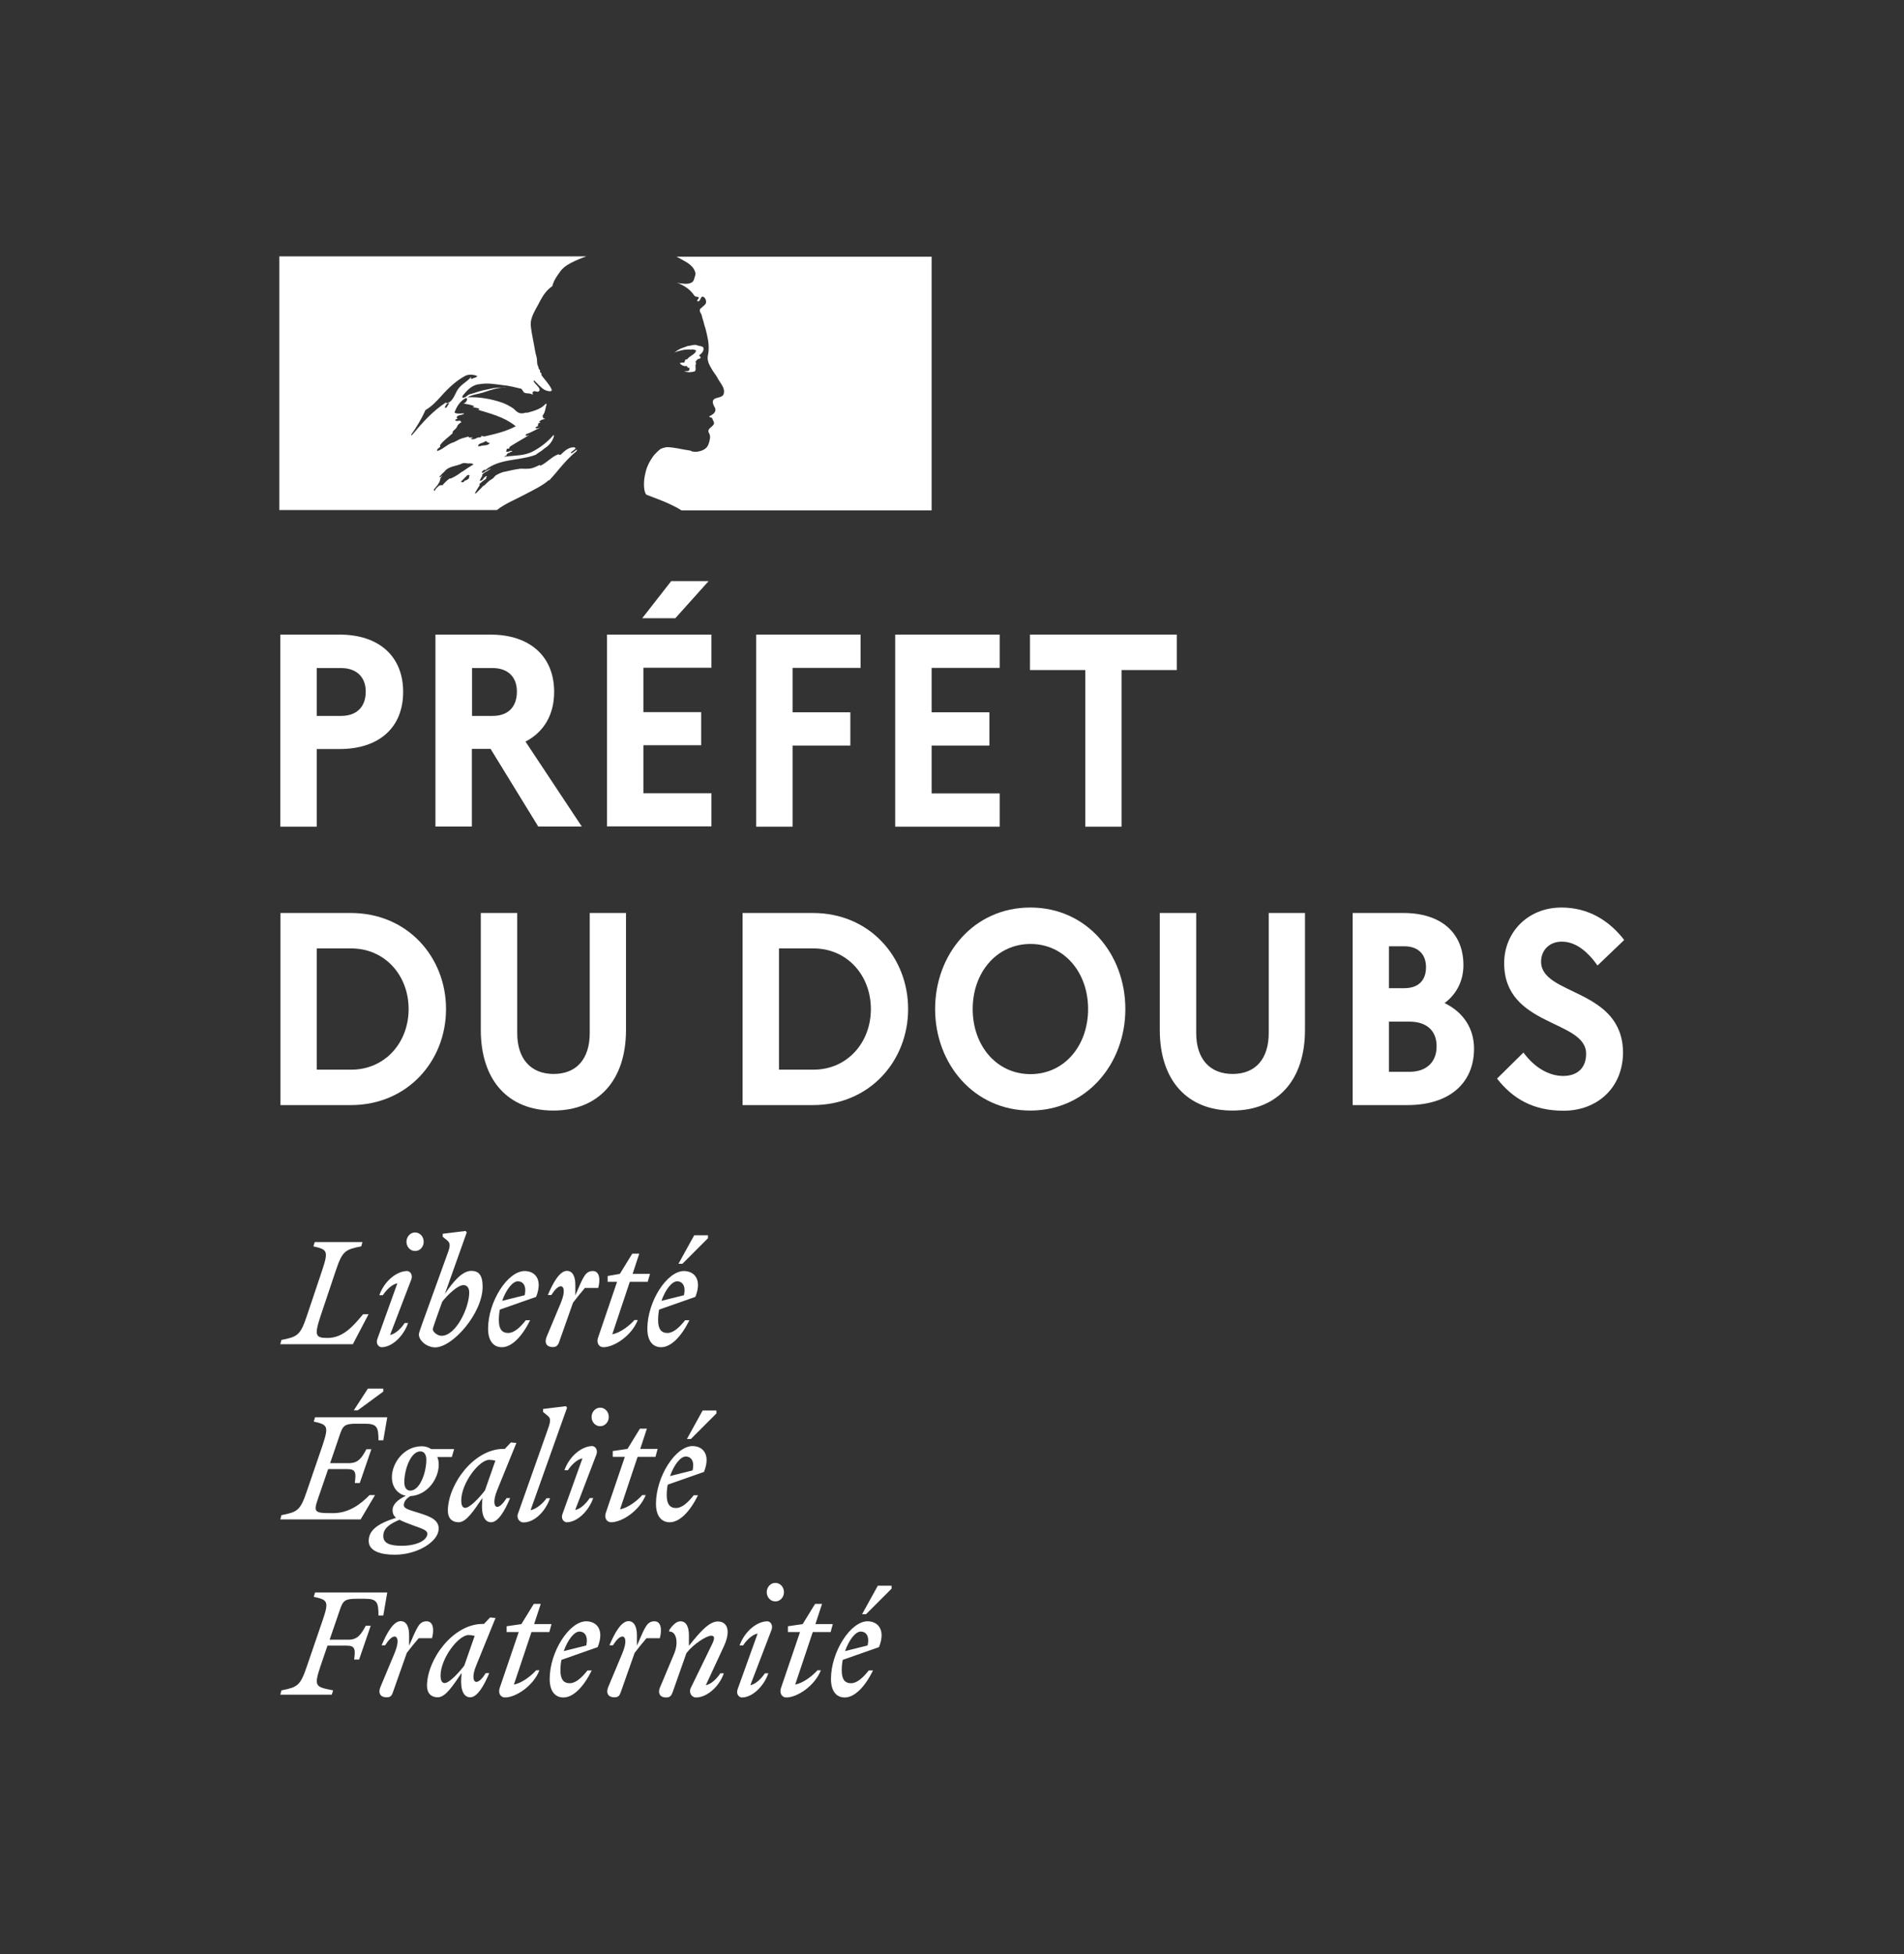
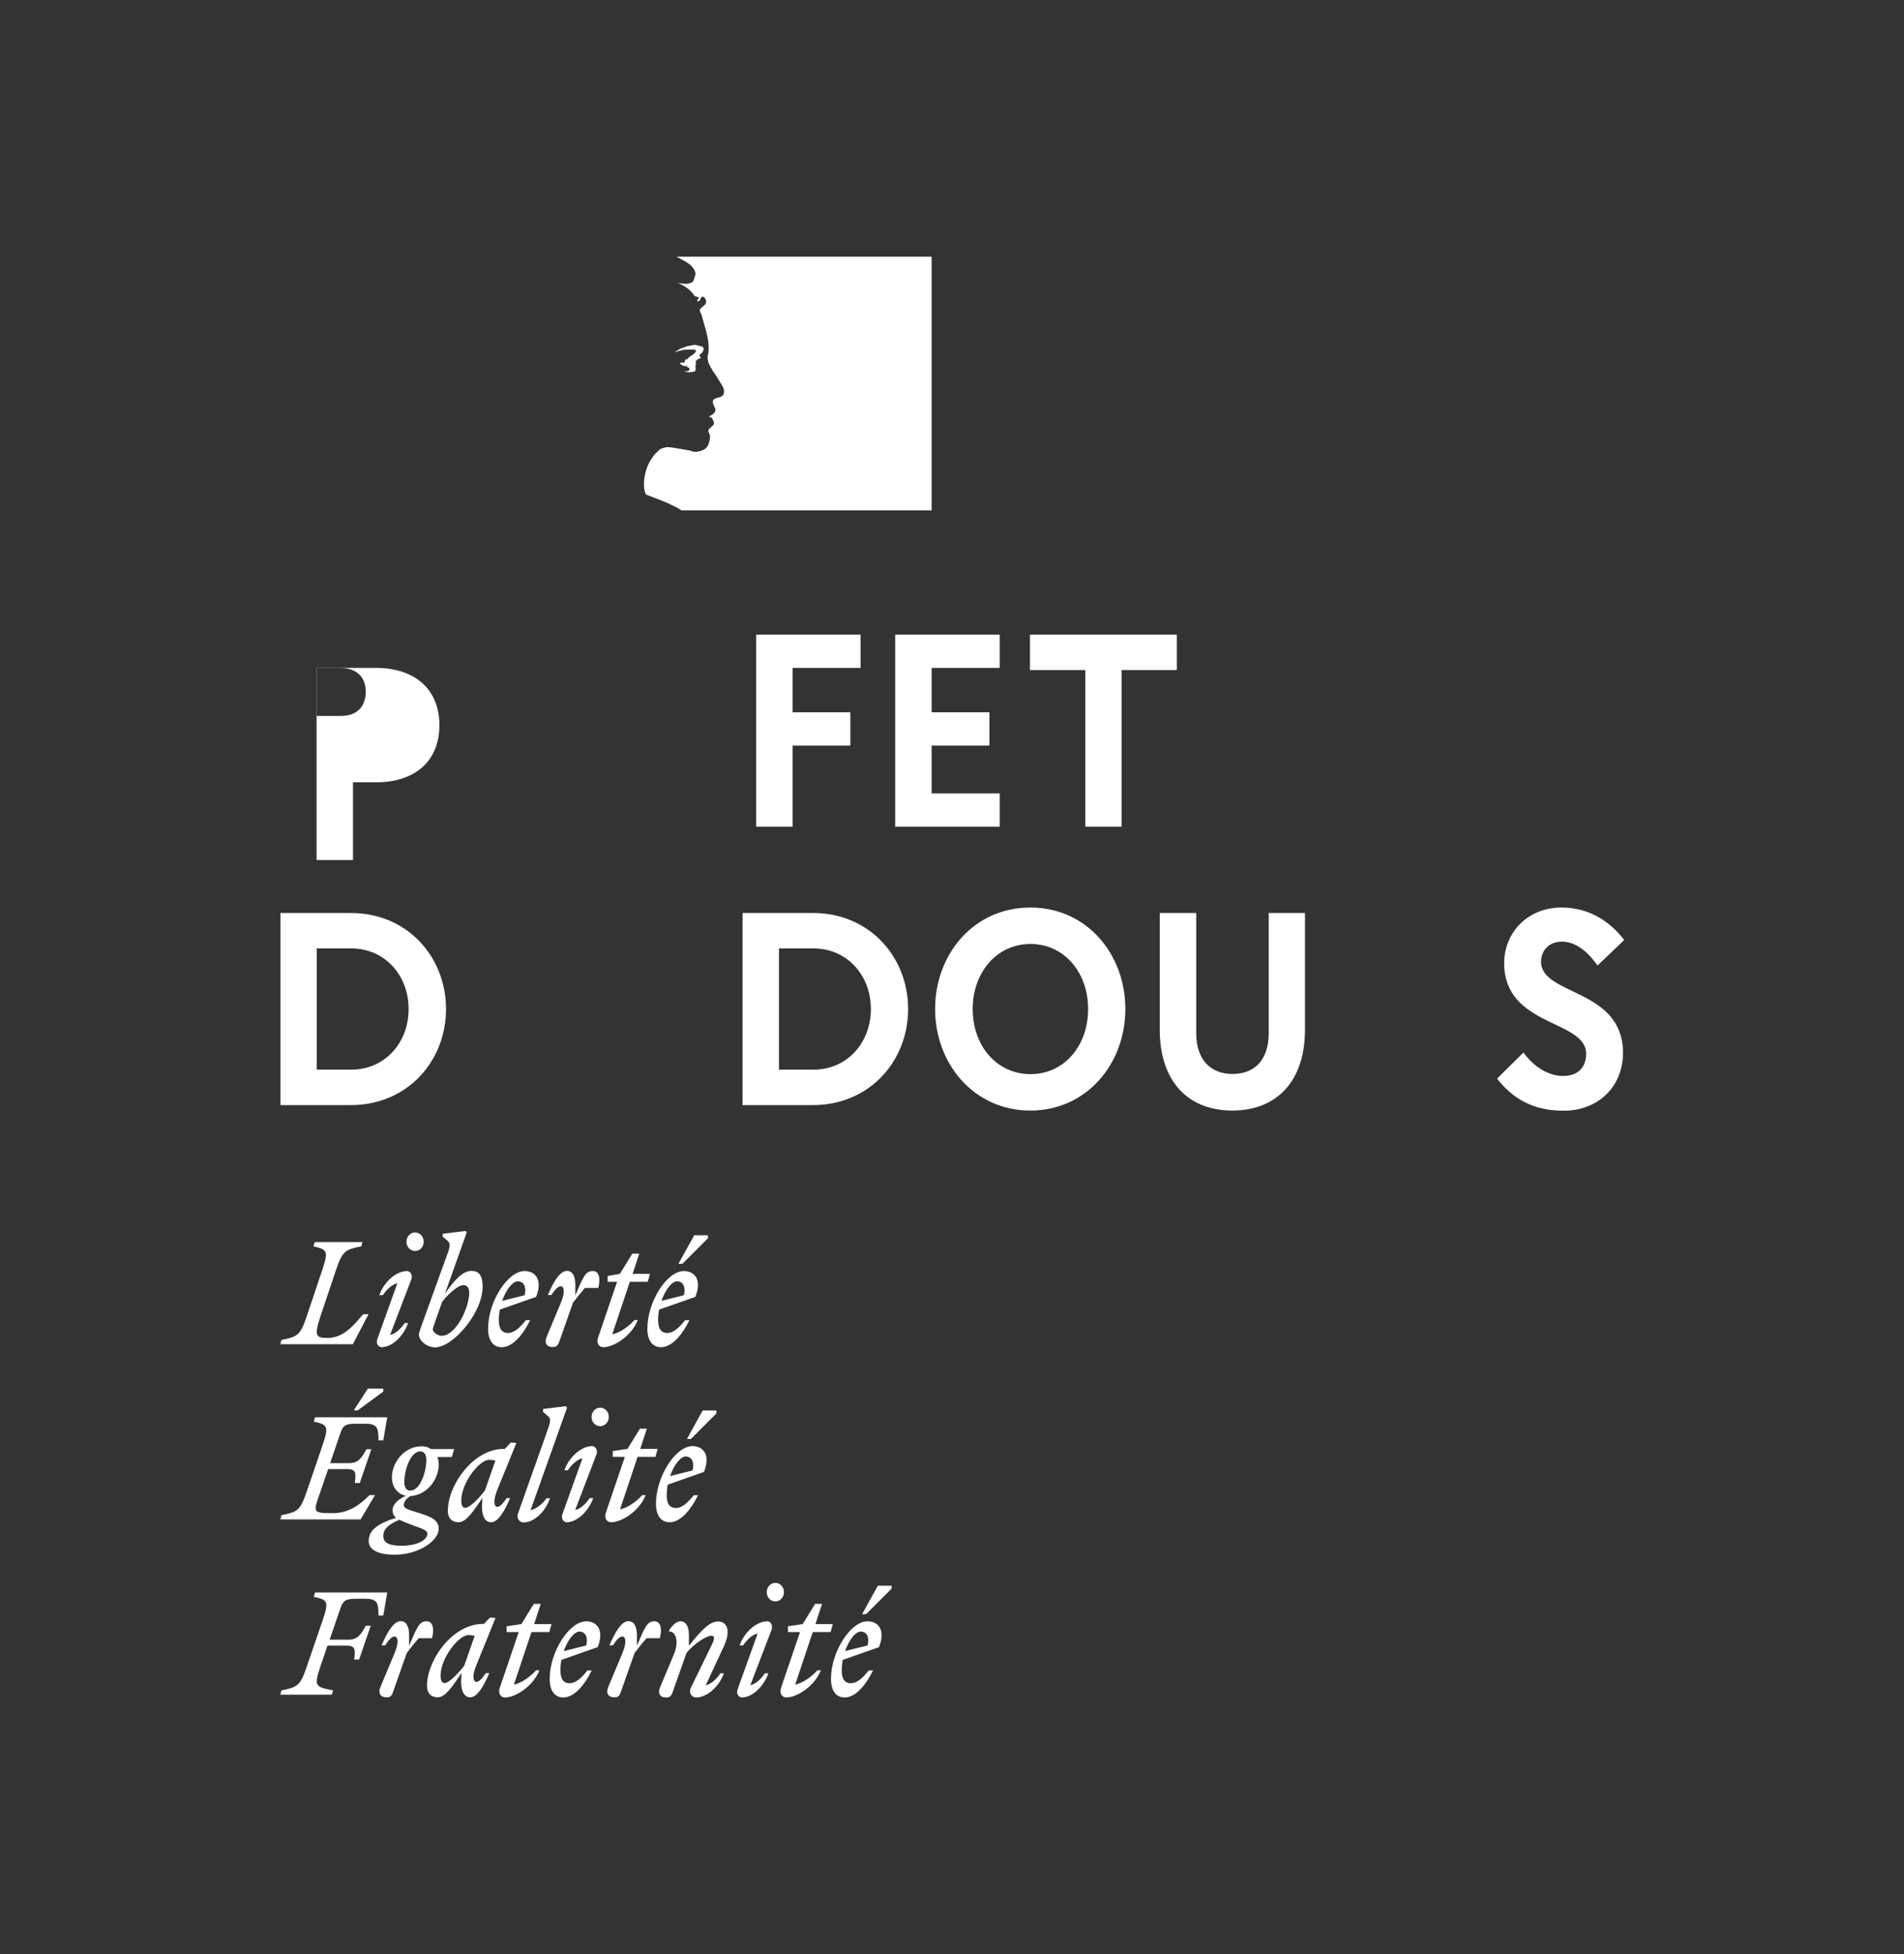
<svg xmlns="http://www.w3.org/2000/svg" id="Calque_1" viewBox="0 0 115 118">
  <rect x="0" y="0" width="115" height="118" fill="#333333" stroke="none" />
  <defs>
    <style>.cls-1{fill:#fff;}</style>
  </defs>
  <path class="cls-1" d="M20.04,102.33l.08-.26c-1.05-.21-1.18-.21-.77-1.44l.43-1.26h1.16c.52,0,.53.23.45.84h.3l.7-2.04h-.3c-.26.48-.47.84-1.03.84h-1.15l.61-1.78c.19-.57.3-.69,1.01-.69h.51c.73,0,.82.21.82,1.01h.29l.24-1.39h-4.36l-.08.26c.85.19.93.27.53,1.44l-.95,2.77c-.39,1.16-.56,1.25-1.53,1.44l-.07.26h3.11ZM26.09,98.93c.15-.55.07-1.03-.32-1.03-.47,0-.58.38-1.06,1.47v-.63c0-.45-.13-.85-.51-.85-.44,0-.85.74-1.15,1.46h.21c.21-.33.41-.53.57-.53.19,0,.29.31,0,1.01l-.85,2.03c-.16.38,0,.63.36.63.21,0,.31-.06.39-.3l.84-2.38c.24-.31.45-.58.72-.89h.82ZM29.93,97.7l-.33-.03-.37.39h-.08c-1.8,0-3.36,2.16-3.36,3.74,0,.44.25.69.65.69.47,0,.92-.71,1.44-1.47l-.02.27c-.06.78.16,1.2.54,1.2.44,0,.85-.74,1.15-1.46h-.21c-.21.33-.41.53-.57.53-.17,0-.29-.32,0-1.01l1.16-2.85ZM26.61,101.18c0-1.04,1.08-2.45,1.69-2.45.13,0,.26.02.37.05l-.63,1.8c-.36.47-.92,1.05-1.18,1.05-.15,0-.25-.13-.25-.45M30.6,98.55h.73l-1.15,3.38c-.1.29.04.57.32.57.65,0,1.71-.69,2.08-1.64h-.2c-.29.33-.85.77-1.34.86l1.06-3.17h1.08l.13-.48h-1.05l.4-1.22h-.42l-.75,1.22-.89.13v.35ZM35.75,100.87h-.27c-.34.43-.7.77-1.07.77s-.56-.24-.56-.77c0-.22.02-.44.06-.64l2.19-.77c.43-1.08-.09-1.56-.69-1.56-1.03,0-2.21,1.85-2.21,3.48,0,.73.32,1.12.83,1.12.59,0,1.21-.62,1.71-1.63M35,98.52c.29,0,.54.24.41.84l-1.36.34c.24-.68.63-1.18.95-1.18M39.85,98.93c.15-.55.07-1.03-.32-1.03-.47,0-.58.38-1.06,1.47v-.63c0-.45-.14-.85-.51-.85-.44,0-.85.74-1.15,1.46h.21c.21-.33.41-.53.57-.53.19,0,.29.31,0,1.01l-.85,2.03c-.16.38,0,.63.36.63.21,0,.31-.06.39-.3l.84-2.38c.24-.31.45-.58.72-.89h.82ZM39.87,101.87c-.16.38,0,.63.35.63.21,0,.31-.06.4-.3l.84-2.38c.39-.51,1.19-1.05,1.5-1.05.23,0,.2.2.05.51l-1.29,2.65c-.13.26.04.57.32.57.63,0,1.38-.61,1.68-1.46h-.21c-.2.31-.55.66-.88.72l1.11-2.39c.14-.31.21-.59.21-.82,0-.39-.21-.64-.59-.64-.54,0-1.1.66-1.75,1.47v-.63c0-.45-.13-.85-.51-.85-.24,0-.47.22-.68.53v.09c.41-.03.59.63.3,1.33l-.85,2.03ZM46.83,96.7c.28,0,.52-.24.52-.56s-.24-.56-.52-.56-.52.25-.52.56.23.56.52.56M46.61,98.39c.09-.31-.11-.49-.26-.49-.63,0-1.38.61-1.68,1.46h.21c.2-.31.55-.66.88-.72l-1.21,3.37c-.11.31.11.49.26.49.6,0,1.3-.62,1.6-1.46h-.21c-.21.31-.55.66-.88.72l1.29-3.37ZM47.59,98.55h.73l-1.15,3.38c-.1.29.04.57.32.57.66,0,1.71-.69,2.09-1.64h-.21c-.29.33-.85.77-1.34.86l1.06-3.17h1.08l.13-.48h-1.05l.4-1.22h-.42l-.75,1.22-.89.13v.35ZM52.31,97.47l1.54-1.54v-.18h-.83l-.95,1.72h.24ZM52.74,100.87h-.27c-.34.43-.7.77-1.07.77s-.56-.24-.56-.77c0-.22.02-.44.06-.64l2.19-.77c.43-1.08-.09-1.56-.69-1.56-1.03,0-2.21,1.85-2.21,3.48,0,.73.32,1.12.83,1.12.59,0,1.21-.62,1.71-1.63M51.99,98.52c.29,0,.55.24.41.84l-1.36.34c.24-.68.63-1.18.95-1.18" />
  <path class="cls-1" d="M21.61,85.16l1.54-1.13v-.18h-.93l-.85,1.31h.25ZM20.98,88.71c.52,0,.53.23.45.84h.3l.7-2.04h-.3c-.26.48-.47.84-1.04.84h-1.15l.58-1.7c.19-.57.3-.68,1.01-.68h.51c.73,0,.82.21.82,1h.29l.24-1.39h-4.36l-.08.26c.84.19.92.27.53,1.44l-.95,2.77c-.39,1.16-.56,1.25-1.53,1.44l-.07.26h4.85l.87-1.47h-.33c-.55.56-1.25,1.09-2.22,1.09-1.29,0-1.17-.06-.74-1.32l.46-1.34h1.16ZM26.5,92.33c0-.54-.45-.74-1.19-.97-.63-.2-.92-.26-.92-.48,0-.18.13-.39.4-.54,1.04-.06,1.71-1.06,1.71-1.9,0-.18-.03-.33-.09-.46h.88l.14-.48h-1.39c-.16-.11-.36-.17-.56-.17-1.1,0-1.81,1.03-1.81,1.87,0,.63.38,1.03.84,1.12-.51.25-.8.53-.8.87,0,.19.06.33.21.46-1.18.37-1.65.79-1.65,1.4s.72.83,1.57.83c1.44,0,2.65-.84,2.65-1.54M24.78,90.01c-.26,0-.36-.24-.36-.51,0-.75.38-1.86.97-1.86.26,0,.36.24.36.51,0,.75-.38,1.86-.97,1.86M23.15,92.74c0-.45.4-.73.98-.97.19.1.47.21.85.35.6.21.83.3.83.49,0,.41-.66.73-1.55.73-.75,0-1.11-.17-1.11-.59M31.19,87.13l-.33-.03-.37.39h-.08c-1.8,0-3.36,2.16-3.36,3.74,0,.44.25.69.65.69.47,0,.92-.71,1.44-1.47l-.02.27c-.06.78.16,1.2.54,1.2.44,0,.85-.74,1.15-1.46h-.21c-.21.33-.41.53-.57.53-.17,0-.28-.32,0-1.01l1.16-2.85ZM27.86,90.6c0-1.04,1.08-2.45,1.69-2.45.13,0,.26.02.37.05l-.63,1.8c-.36.47-.92,1.05-1.19,1.05-.15,0-.24-.13-.24-.45M32.05,91.18l2.2-6.18-.07-.09-1.38.17v.18l.27.22c.25.2.17.4-.05,1.02l-1.72,4.86c-.13.26.04.57.32.57.63,0,1.3-.61,1.6-1.46h-.21c-.21.31-.63.66-.96.72M36.25,86.12c.28,0,.52-.24.52-.56s-.24-.56-.52-.56-.52.25-.52.56.23.56.52.56M36.03,87.81c.09-.31-.11-.49-.26-.49-.63,0-1.38.61-1.68,1.46h.21c.2-.31.55-.66.88-.72l-1.21,3.37c-.11.31.11.49.26.49.6,0,1.3-.62,1.6-1.46h-.21c-.21.31-.55.66-.88.72l1.29-3.37ZM37.01,87.97h.73l-1.15,3.38c-.1.29.04.57.32.57.66,0,1.71-.69,2.09-1.64h-.21c-.29.33-.85.77-1.34.86l1.06-3.17h1.08l.13-.48h-1.05l.4-1.22h-.42l-.75,1.22-.89.13v.35ZM41.73,86.89l1.54-1.54v-.18h-.83l-.95,1.72h.24ZM42.17,90.29h-.27c-.34.43-.7.77-1.07.77s-.56-.24-.56-.77c0-.22.02-.44.06-.64l2.19-.77c.43-1.08-.09-1.56-.69-1.56-1.03,0-2.21,1.85-2.21,3.48,0,.73.32,1.12.83,1.12.59,0,1.21-.62,1.71-1.63M41.42,87.95c.29,0,.55.24.41.84l-1.36.34c.24-.68.63-1.18.95-1.18" />
  <path class="cls-1" d="M21.89,75h-2.88l-.08.26c.84.19.92.27.53,1.44l-.93,2.77c-.39,1.16-.56,1.25-1.53,1.44l-.07.26h4.38l.95-1.81h-.33c-.54.64-1.17,1.43-2.14,1.43-.73,0-.82-.13-.43-1.32l.93-2.77c.39-1.16.56-1.25,1.53-1.44l.07-.26ZM25.07,75.54c.29,0,.52-.24.52-.56s-.24-.56-.52-.56-.52.25-.52.56.23.56.52.56M24.85,77.24c.09-.31-.11-.49-.26-.49-.63,0-1.38.61-1.68,1.46h.21c.21-.31.55-.66.88-.72l-1.21,3.37c-.11.31.11.49.26.49.6,0,1.3-.62,1.6-1.46h-.21c-.2.31-.55.66-.88.72l1.29-3.37ZM29.15,77.68c0-.68-.24-.94-.68-.94-.55,0-1.08.63-1.6,1.39l1.32-3.71-.07-.09-1.38.17v.18l.27.22c.24.2.17.41-.06,1.02l-1.42,3.93c-.1.29-.23.63-.23.72,0,.41.51.79.98.79,1.07,0,2.87-2.07,2.87-3.66M26.66,80.66c-.21,0-.52-.21-.52-.4,0-.06.1-.32.21-.65l.36-1.01c.38-.48.96-1,1.28-1,.2,0,.35.14.35.45,0,.92-.8,2.61-1.67,2.61M32.03,79.72h-.27c-.34.43-.7.77-1.07.77s-.56-.24-.56-.77c0-.22.02-.44.06-.64l2.19-.77c.43-1.08-.09-1.56-.69-1.56-1.03,0-2.21,1.85-2.21,3.48,0,.73.32,1.12.83,1.12.59,0,1.21-.62,1.71-1.63M31.28,77.37c.29,0,.54.24.41.84l-1.36.34c.24-.68.63-1.18.95-1.18M36.13,77.78c.15-.55.07-1.03-.32-1.03-.47,0-.59.38-1.06,1.47v-.63c0-.45-.13-.85-.51-.85-.44,0-.85.74-1.15,1.46h.21c.21-.33.41-.53.57-.53.19,0,.29.31,0,1.01l-.85,2.03c-.16.38,0,.63.35.63.21,0,.31-.06.4-.3l.84-2.38c.24-.31.45-.58.72-.89h.82ZM36.69,77.4h.58l-1.15,3.38c-.1.29.04.57.32.57.65,0,1.71-.69,2.08-1.64h-.2c-.29.33-.85.77-1.34.86l1.06-3.17h1.08l.14-.48h-1.05l.4-1.22h-.42l-.75,1.22-.74.13v.35ZM41.22,76.31l1.54-1.54v-.18h-.83l-.95,1.72h.24ZM41.65,79.72h-.27c-.34.43-.7.77-1.07.77s-.56-.24-.56-.77c0-.22.02-.44.06-.64l2.19-.77c.43-1.08-.09-1.56-.69-1.56-1.03,0-2.21,1.85-2.21,3.48,0,.73.32,1.12.83,1.12.59,0,1.21-.62,1.71-1.63M40.9,77.37c.29,0,.54.24.41.84l-1.36.34c.24-.68.63-1.18.95-1.18" />
-   <path class="cls-1" d="M28.44,26.48s.08,0,.11-.06h-.22s-.03-.03-.03-.06c-.14.03-.3.09-.43.12-.19.06-.35.2-.57.26-.3.11-.54.38-.87.49-.03,0-.03-.03-.03-.06.03-.09.13-.12.19-.2,0-.03,0-.06-.03-.06.22-.32.51-.49.78-.75v-.09c.08-.12.22-.17.27-.32.03-.09.14-.2.27-.26-.03-.03-.08-.03-.08-.09-.11,0-.22.06-.32-.03.05-.05.11-.08.17-.1-.02,0-.04-.02-.06-.04-.03-.06.05-.12.13-.15.11-.03.24-.03.32-.11-.19-.03-.4.06-.59-.06.14-.38.35-.7.68-.87.03,0,.08,0,.08.03,0,.14-.08.26-.22.29.22.06.43.06.65.17-.03.06-.08.03-.11.03.13.09.3.03.43.14-.08.09-.16,0-.24,0,.84.26,1.73.46,2.43,1.04-.6.32-1.22.46-1.87.61-.08,0-.13,0-.22-.03,0,.03,0,.09-.03.09-.11,0-.19,0-.27.06-.11.06-.27.09-.35,0M27.89,28.49s0,0,0,0c-.1.08-.2.15-.31.22-.12.07-.24.13-.36.19,0,0,0,0,0,0,0-.01-.03-.02-.05-.01-.1.06-.19.14-.27.22-.01.01-.02.02-.04.04,0,0,0,0,0,0t0,0s-.03.03-.04.04h0s-.04.05-.06.07c-.01.02-.02.03-.04.04-.02.01-.06.01-.06-.02h0s-.03.01-.05.02c-.01,0-.03.02-.04.02,0,0-.01,0-.02,0,0,0-.01,0-.02,0-.03.03-.07.06-.1.09-.06.05-.11.11-.16.18,0,0,0,0,0,0,0,0,0,0,0,0,0,0,0,0,0,.01,0,0,0,0,0,.01,0,0,0,0,0,0,0,0-.01.02-.02.03,0,0,0,0,0,0,0,0-.01.01-.02.01,0,0,0-.01-.01-.02,0,0,0-.01,0-.01,0-.02-.02-.03-.02-.05,0,0,0,0,0,0,0,0,0,0,0-.01.03-.03.06-.07.09-.1,0,0,0,0,0,0,.01-.01.02-.02.03-.04.02-.02.03-.04.05-.06,0,0,.01-.02.02-.02.03-.04.06-.08.08-.12t0,0s0-.01.01-.02c.01-.02.03-.04.04-.06.01-.02.02-.04.03-.06,0,0,0,0,0,0,0,0,0,0,0,0,0,0,0,0,0-.01.01-.02.02-.04.03-.07,0,0,0,0,0,0,0,0,0-.01,0-.02,0,0,0-.02.01-.03h0s0-.04.01-.05c0,0,0-.01,0-.02.03-.05.07-.11.11-.16,0,0,0,0-.01,0-.04.03-.06.06-.1.09-.03.02-.08-.02-.05-.04.02-.02.04-.04.06-.06,0,0,0,0,0,0,.05-.05.09-.11.14-.15.03-.02.06-.04.08-.07,0,0,0,0,.01-.01.02-.03.04-.05.06-.07t0,0c.26-.27.69-.26,1.03-.43.14-.06.3.03.43,0,.08,0,.16,0,.24.06-.24.14-.47.3-.69.45M28.37,28.73s-.04.06-.07.08c.03,0,.06.02.04.05-.06.06-.12.12-.21.15,0,0-.02,0-.04,0-.03.03-.07.07-.1.1-.03.03-.18,0-.14-.04.07-.06.13-.13.2-.2.04-.04.08-.07.11-.11.02-.02.04-.05.06-.06.02-.02.17-.03.14.03M27.11,24.39c-.03.06-.06.06-.08.12-.03.06-.05.09-.11.12-.03,0-.05,0-.05-.03.03-.12.11-.23.22-.26.03,0,.03.03.03.06M24.87,26.3s-.03-.03-.03-.06c.35-.49.62-.95.86-1.48.35-.2.64-.5.92-.81.46-.52.95-.98,1.51-1.27.22-.09.49-.06.7.03-.08.12-.22.09-.32.17-.03,0-.05,0-.08-.03.03-.03.03-.06.03-.09-.27.32-.65.46-.86.84-.16.29-.27.67-.62.75-.11.03.03-.09-.03-.06-.84.55-1.43,1.22-2.08,2M29.01,26.94c-.05,0-.16.03-.13-.03.03-.14.22-.14.32-.2.05-.03.14-.09.19-.06.05.09.13.06.19.12-.16.17-.38.09-.57.17M33.16,29.02c.15-.16.31-.34.46-.52h0c.29-.35.57-.68.9-.99.1-.1.2-.18.29-.25.03-.03.03-.09.06-.12-.14.06-.22.17-.35.23-.03,0-.05-.03-.03-.06.1-.08.19-.15.29-.23h-.02s-.03-.03-.03-.06c-.35-.06-.62.2-.87.44-.05.03-.11-.03-.13-.03-.41.14-.7.52-1.11.7v-.06c-.16.06-.32.16-.49.2-.24.06-.46.03-.68.03-.33.04-.65.11-.98.19-.01,0-.02,0-.03,0-.18.05-.34.12-.5.22,0,0-.01,0-.02.01-.01.02-.03.04-.04.05-.06.07-.11.13-.19.17-.17.09-.3.25-.45.38-.01.01-.03.01-.04.01-.15.15-.29.3-.44.45-.01,0-.05.02-.08,0,0,0,0,0,0,0,0-.01,0-.02.02-.03.02-.04.05-.08.07-.12.03-.05.05-.09.08-.14.04-.06.08-.12.12-.18.01-.01,0-.03,0-.04,0-.01-.02-.01-.04-.01.13-.14.29-.26.45-.36h0s-.05-.01-.03-.03c.02-.02.03-.05.05-.08,0,0,0-.02,0-.03,0,0-.01-.02-.02-.02-.04.03-.09.06-.13.09-.06.06-.11.19-.21.19,0,0-.02,0-.04,0-.01,0-.02,0-.03,0,0,0,0,0,0,0,0,0,0,0,0,0,0,0,0,0,0,0v-.02s.02-.02.03-.03c0,0,0-.01.01-.02,0-.01.01-.02.02-.04,0,0,.01-.02.01-.03.01-.02.02-.04.04-.06,0-.01.01-.02.02-.03,0-.02.02-.04.03-.05.01-.02,0-.04-.02-.05.05-.07.11-.13.19-.17h0c.1-.06.21-.12.31-.19.01-.01.03-.03.04-.04-.15.06-.29.13-.43.23,0,0-.03.02-.05.03,0,0-.03.01-.07-.03,0,0,0-.01,0-.02.03-.06.11-.09.16-.14.03,0,.05,0,.05.03.86-.72,2.05-.55,3.05-.93.08-.06.16-.12.24-.17.13-.06.24-.2.4-.29.22-.17.38-.38.46-.67,0-.03-.03-.06-.03-.06-.35.41-.76.72-1.19.96-.57.32-1.19.26-1.78.35.03-.06.08-.06.13-.06,0-.09.05-.12.11-.17h.08s.03-.06.05-.06c.05,0,.14-.03.11-.03-.08-.12-.24.09-.38,0,.05-.06.03-.15.08-.17h.11c0-.06.05-.12.05-.12.4-.26.78-.46,1.16-.7-.08,0-.14.09-.22.03.05,0,0-.09.05-.09.3-.09.54-.26.84-.38-.11,0-.19.09-.3,0,.05-.03.08-.09.16-.09v-.09s.03-.03.05-.03c-.03,0-.05-.03-.05-.03.03-.06.11-.03.16-.09-.03,0-.08,0-.08-.03.08-.12.22-.15.35-.17-.03-.06-.11,0-.11-.06,0-.03.03-.03.05-.03h-.05c-.05-.03-.03-.09-.03-.12.16-.2.16-.46.24-.69-.03,0-.05,0-.05-.03-.27.32-.7.44-1.11.55h-.13c-.14.06-.33.06-.46-.03-.11-.06-.16-.14-.27-.23-.22-.14-.43-.26-.68-.35-.68-.23-1.38-.35-2.08-.32.3-.17.63-.19.95-.29.46-.15.89-.32,1.38-.29-.08-.03-.19,0-.27,0-.38-.03-.76.09-1.16.17-.27.06-.51.17-.78.23-.16.06-.24.23-.43.2v-.09c.27-.35.59-.69,1.03-.72.49-.09.95,0,1.43.06.35.03.68.12,1.03.2.14,0,.16.23.27.26.16.06.32,0,.49.12,0-.06-.03-.12,0-.17.11-.12.24.03.35-.03.22-.15-.19-.41-.3-.61,0-.03.03-.06.03-.06.22.2.38.43.65.58.13.06.46.15.41-.03-.14-.32-.41-.58-.62-.87v-.12c-.05,0-.05-.03-.08-.06v-.12c-.11-.06-.08-.17-.13-.26-.08-.14-.03-.35-.08-.52-.05-.17-.08-.32-.11-.49-.08-.49-.19-.93-.24-1.39-.05-.55.3-.98.54-1.48.19-.35.4-.69.76-.93.08-.35.3-.64.51-.93.22-.28.57-.46.83-.58.38-.18.72-.29.72-.29h-18.55v15.32h13.14c.52-.4,1.03-.59,1.75-.97.34-.18,1.12-.56,1.38-.84" />
  <path class="cls-1" d="M56.24,15.5h-15.39s.03,0,.15.07c.12.07.29.16.39.22.2.11.39.25.52.46.05.09.13.26.08.38-.05.14-.08.38-.22.43-.16.09-.38.09-.57.06-.11,0-.22-.03-.32-.06.41.17.78.38,1.05.78.03.06.14.09.24.09.03,0,.03.06.03.09-.05.06-.11.09-.08.17h.08c.14-.06.11-.35.3-.26.13.09.19.29.11.43-.11.12-.22.2-.32.29-.03.06-.03.14,0,.2.08.12.11.23.13.35.08.2.11.43.19.64.11.43.22.87.19,1.3,0,.23-.11.43-.03.67.05.23.19.41.3.61.11.17.22.29.3.46.16.29.46.58.33.93-.08.2-.38.17-.57.29-.16.14-.03.38.05.52.13.26-.16.44-.35.52.05.09.16.06.19.12.03.14.16.23.08.38-.11.17-.43.26-.27.52.11.2.04.43-.03.64-.08.26-.3.38-.49.43-.16.06-.35.06-.51.03-.05-.03-.11-.06-.16-.06-.46-.06-.92-.2-1.38-.2-.14.03-.27.06-.38.12-.12.1-.23.2-.33.31,0,0,0,0,0,0-.02.02-.04.05-.06.07-.01.02-.02.03-.03.04,0,.01-.02.02-.02.03-.08.11-.15.22-.21.33,0,0,0,.02-.01.02,0,.01-.01.03-.02.04-.09.18-.16.35-.2.53-.18.66-.1,1.23.03,1.37.04.04.89.32,1.49.61.28.13.48.24.64.35h15.11v-15.32Z" />
  <path class="cls-1" d="M41.77,21.09c.11.03.27.03.27.09-.05.23-.38.29-.54.52h-.08c-.08.06-.05.2-.13.2-.08-.03-.16,0-.24.03.11.12.24.2.41.17.03,0,.08.06.08.12,0,0,.03,0,.05-.03.03,0,.05,0,.05.03v.12c-.08.11-.22.06-.32.09.22.06.43.06.62,0,.16-.06,0-.35.11-.49-.05,0,0-.09-.05-.09.05-.06.11-.14.16-.17.05,0,.14-.03.16-.09,0-.06-.11-.09-.08-.14.16-.12.3-.29.24-.46-.03-.09-.24-.09-.38-.14-.13-.06-.3,0-.46.03-.13,0-.27.09-.4.12-.19.06-.35.17-.51.29.19-.09.38-.12.59-.17.16,0,.3-.04.46,0" />
-   <path class="cls-1" d="M19.13,40.33v2.9h1.47c.93,0,1.49-.53,1.49-1.47,0-.88-.56-1.42-1.49-1.42h-1.47ZM16.94,38.32h3.57c2.38,0,3.84,1.31,3.84,3.46s-1.45,3.45-3.84,3.45h-1.38v4.69h-2.2v-11.59Z" />
-   <path class="cls-1" d="M28.51,40.33v2.9h1.24c.93,0,1.47-.53,1.47-1.47,0-.88-.54-1.42-1.47-1.42h-1.24ZM26.31,38.32h3.31c2.38,0,3.85,1.31,3.85,3.46,0,1.39-.63,2.43-1.73,3l3.4,5.13h-2.63l-2.88-4.69h-1.13v4.69h-2.2v-11.59Z" />
-   <path class="cls-1" d="M38.79,37.33l1.75-2.24h2.26l-2.01,2.24h-2ZM36.66,38.32h6.31v2h-4.11v2.68h3.49v2h-3.49v2.9h4.11v2h-6.31v-11.59Z" />
+   <path class="cls-1" d="M19.13,40.33v2.9h1.47c.93,0,1.49-.53,1.49-1.47,0-.88-.56-1.42-1.49-1.42h-1.47Zh3.57c2.38,0,3.84,1.31,3.84,3.46s-1.45,3.45-3.84,3.45h-1.38v4.69h-2.2v-11.59Z" />
  <polygon class="cls-1" points="45.67 38.32 51.98 38.32 51.98 40.33 47.87 40.33 47.87 43.01 51.36 43.01 51.36 45.02 47.87 45.02 47.87 49.92 45.67 49.92 45.67 38.32" />
  <polygon class="cls-1" points="54.07 38.32 60.38 38.32 60.38 40.33 56.27 40.33 56.27 43.01 59.76 43.01 59.76 45.02 56.27 45.02 56.27 47.91 60.38 47.91 60.38 49.92 54.07 49.92 54.07 38.32" />
  <polygon class="cls-1" points="62.21 38.32 71.08 38.32 71.08 40.46 67.74 40.46 67.74 49.92 65.55 49.92 65.55 40.46 62.21 40.46 62.21 38.32" />
  <path class="cls-1" d="M19.13,57.27v7.32h2.09c2.01,0,3.46-1.61,3.46-3.66s-1.45-3.66-3.46-3.66h-2.09ZM16.94,55.13h4.25c3.43,0,5.75,2.67,5.75,5.8s-2.32,5.8-5.75,5.8h-4.25v-11.59Z" />
-   <path class="cls-1" d="M35.61,55.13h2.2v7.06c0,3.05-1.67,4.87-4.39,4.87s-4.38-1.82-4.38-4.87v-7.06h2.2v7.25c0,1.56.82,2.47,2.2,2.47s2.18-.91,2.18-2.47v-7.25Z" />
  <path class="cls-1" d="M47.05,57.27v7.32h2.09c2.01,0,3.46-1.61,3.46-3.66s-1.45-3.66-3.46-3.66h-2.09ZM44.85,55.13h4.25c3.43,0,5.75,2.67,5.75,5.8s-2.32,5.8-5.75,5.8h-4.25v-11.59Z" />
  <path class="cls-1" d="M65.72,60.93c0-2.22-1.45-3.93-3.48-3.93s-3.49,1.71-3.49,3.93,1.45,3.93,3.49,3.93,3.48-1.71,3.48-3.93M67.97,60.93c0,3.31-2.34,6.13-5.74,6.13s-5.75-2.82-5.75-6.13,2.33-6.13,5.75-6.13,5.74,2.82,5.74,6.13" />
  <path class="cls-1" d="M76.62,55.13h2.2v7.06c0,3.05-1.67,4.87-4.39,4.87s-4.38-1.82-4.38-4.87v-7.06h2.2v7.25c0,1.56.82,2.47,2.2,2.47s2.18-.91,2.18-2.47v-7.25Z" />
-   <path class="cls-1" d="M83.89,61.69v3.03h1.24c1.02,0,1.64-.58,1.64-1.54s-.62-1.49-1.64-1.49h-1.24ZM83.89,57.14v2.53h.93c.83,0,1.31-.45,1.31-1.27,0-.78-.48-1.26-1.31-1.26h-.93ZM81.69,55.13h3.08c2.26,0,3.62,1.19,3.62,3.15,0,.93-.4,1.74-1.14,2.29,1.14.55,1.78,1.54,1.78,2.75,0,2.12-1.53,3.41-4.02,3.41h-3.31v-11.59Z" />
  <path class="cls-1" d="M92.01,63.55c.65.89,1.52,1.42,2.4,1.42s1.39-.5,1.39-1.34c0-2.07-4.95-1.61-4.95-5.47,0-1.84,1.41-3.36,3.46-3.36,1.62,0,2.88.78,3.79,1.96l-1.61,1.54c-.63-.88-1.34-1.44-2.16-1.44-.76,0-1.25.53-1.25,1.21,0,2.07,4.95,1.59,4.95,5.52-.03,2.15-1.61,3.48-3.59,3.48-1.82,0-3.06-.71-4.02-1.94l1.59-1.57Z" />
</svg>